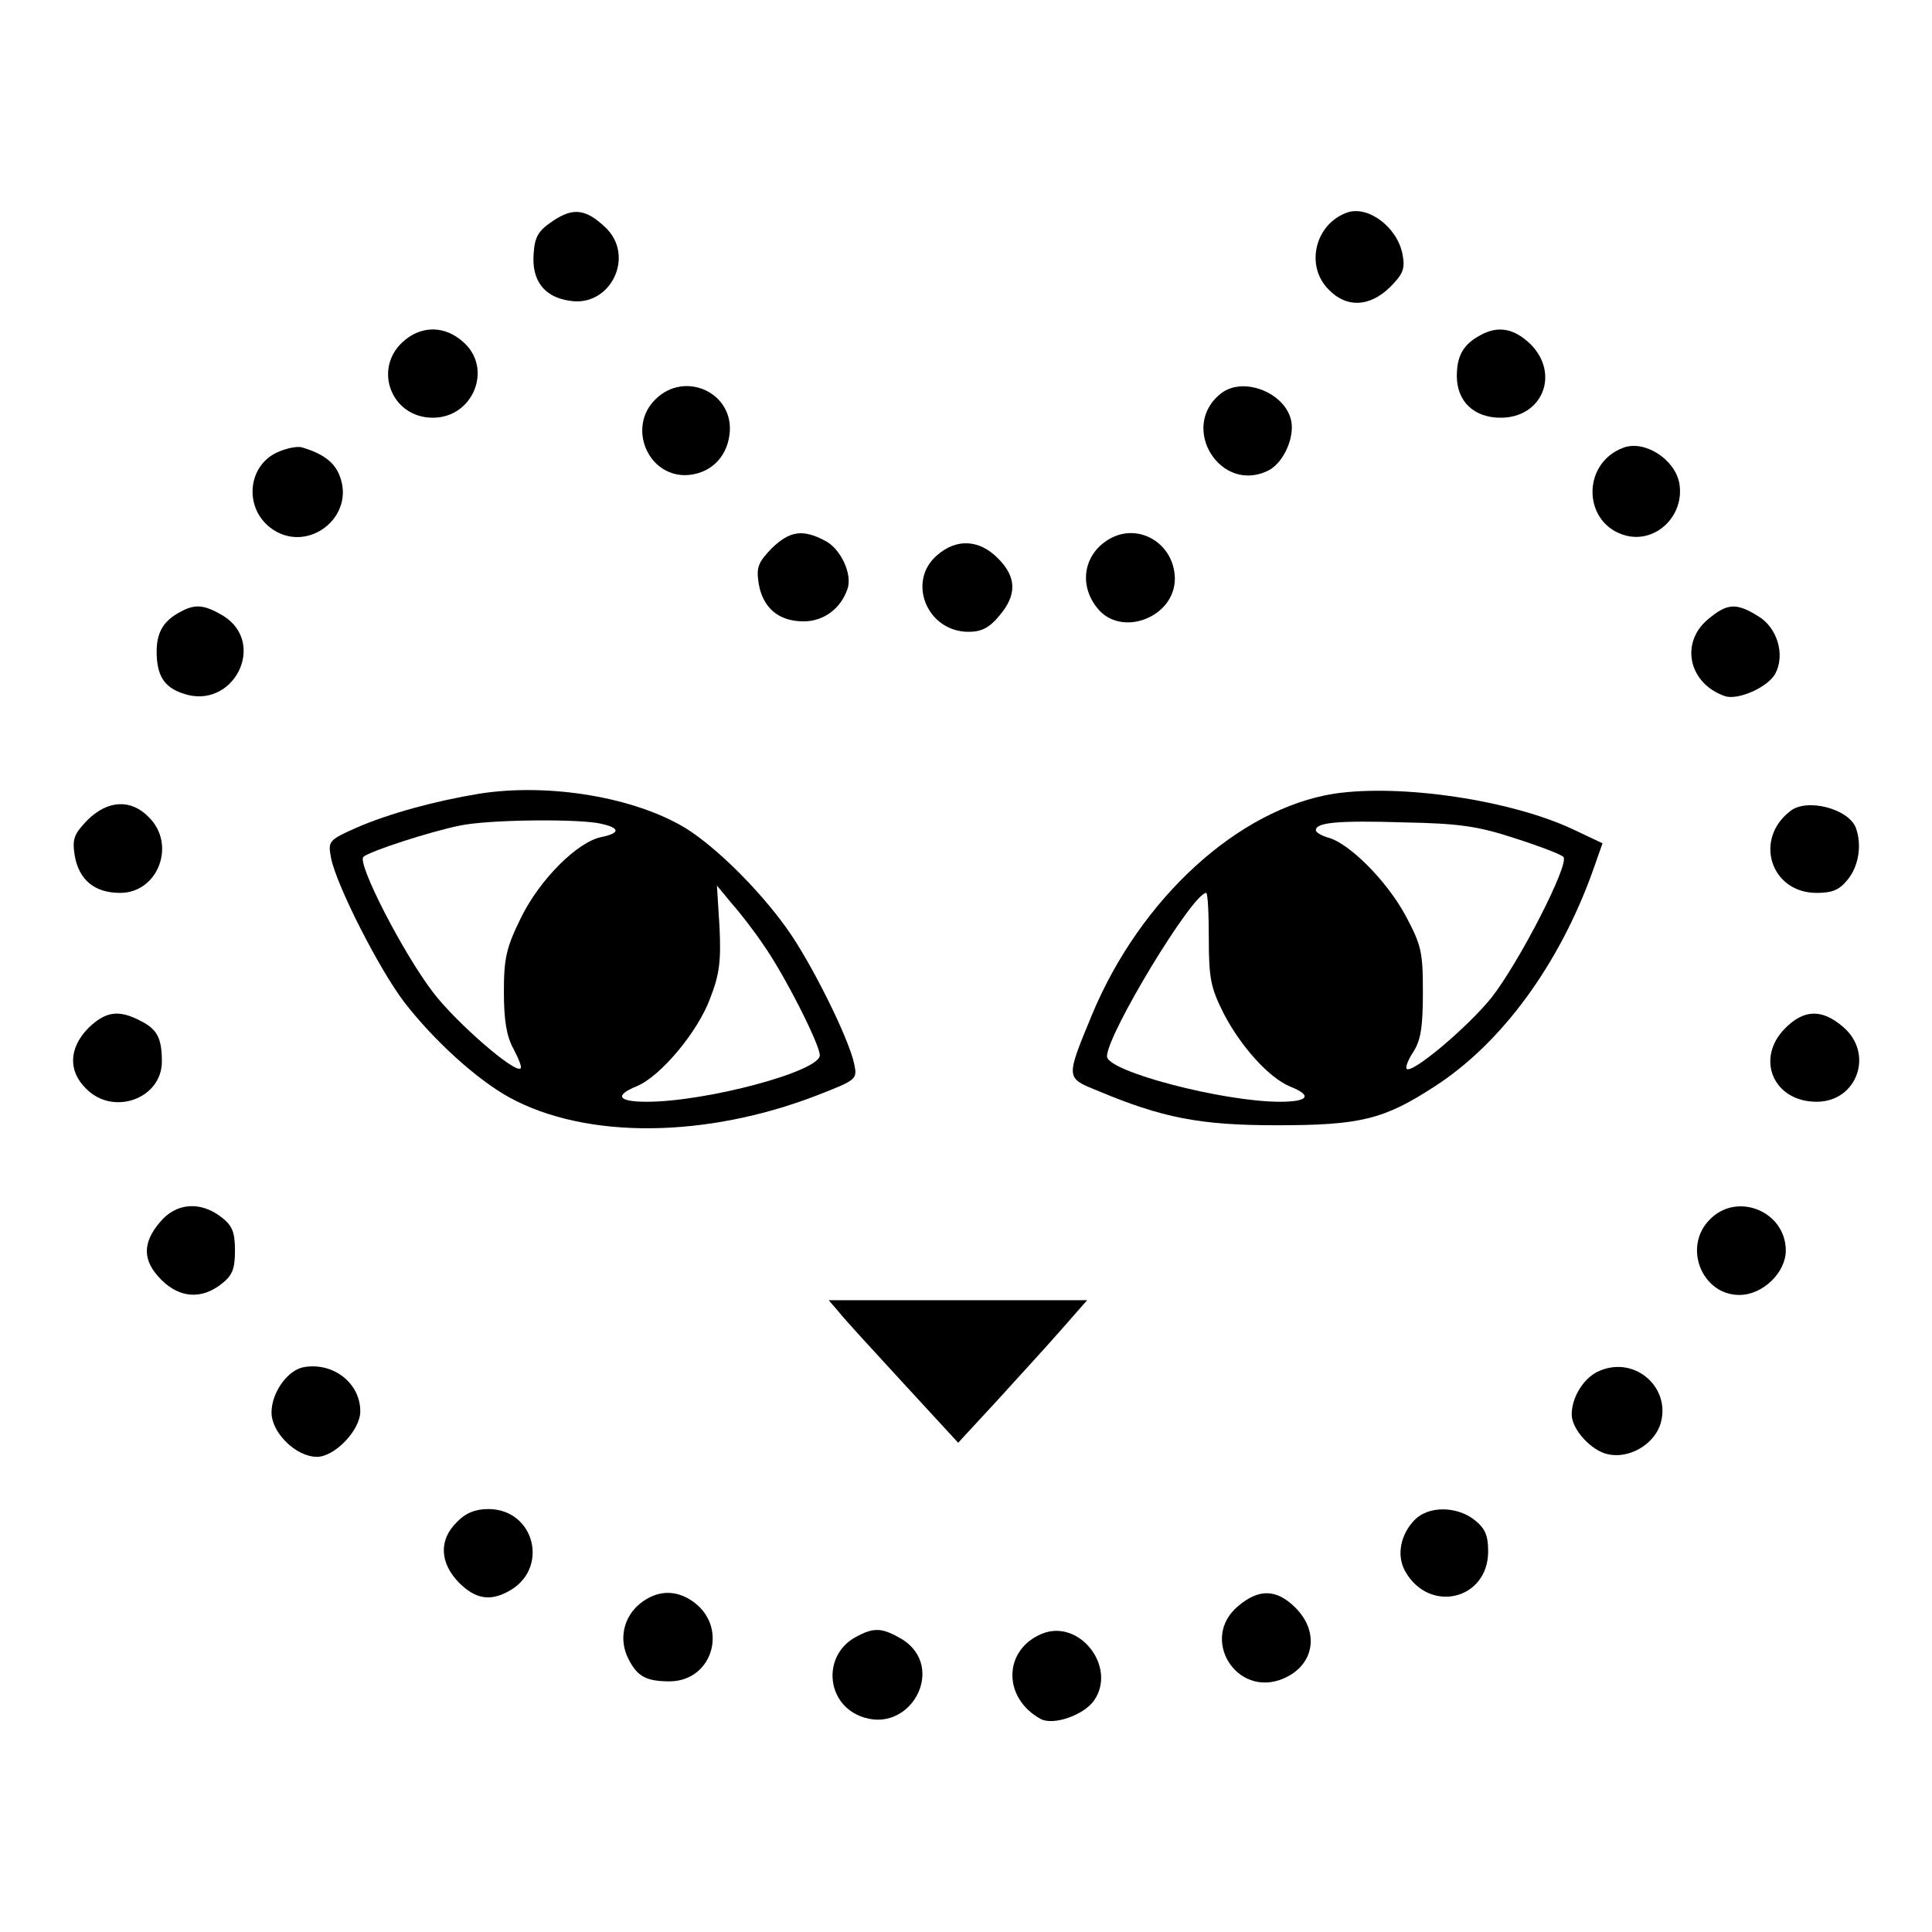
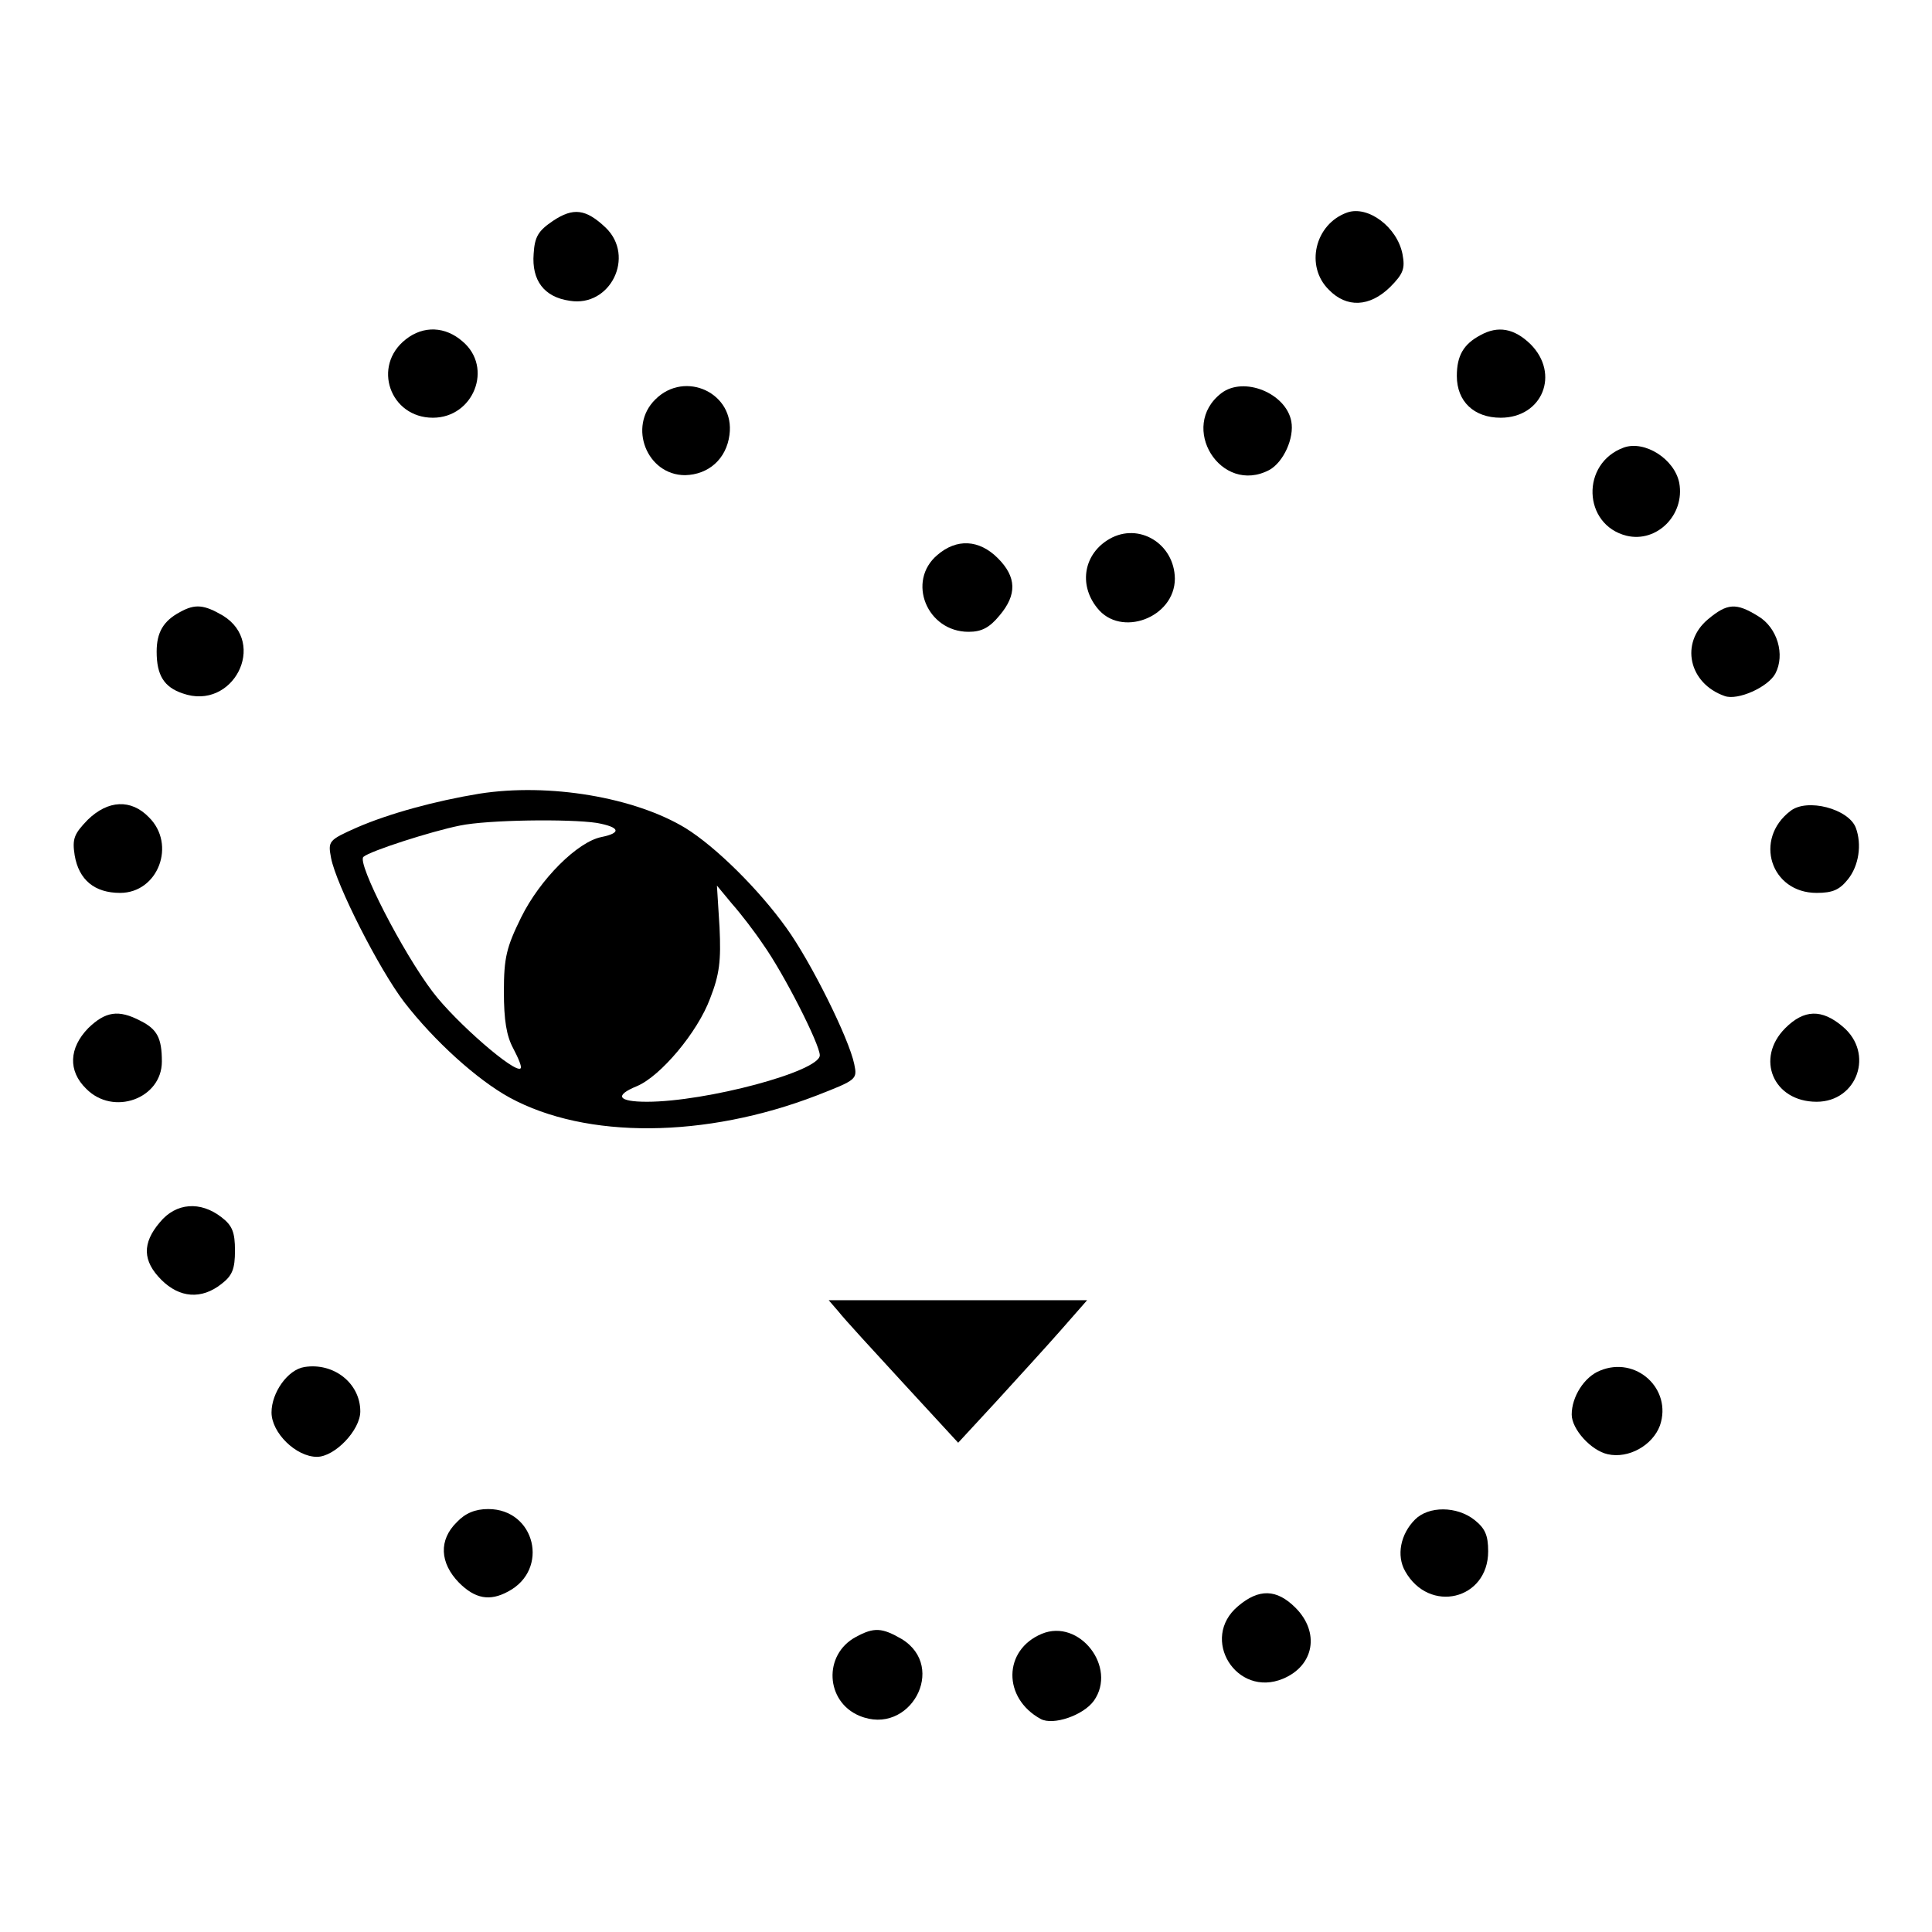
<svg xmlns="http://www.w3.org/2000/svg" version="1.0" width="370pt" height="370pt" viewBox="0 0 370 370" preserveAspectRatio="xMidYMid meet">
  <g transform="translate(0,370) scale(0.1,-0.1)" fill="#000000" stroke="none">
    <path d="M1059 3277 c-28 -19 -35 -30 -37 -63 -4 -51 20 -83 69 -90 78 -13 126 85 69 140 -38 36 -62 39 -101 13z" />
    <path d="M2580 3293 c-62 -22 -81 -103 -35 -148 34 -35 78 -33 117 5 26 26 29 36 24 63 -10 52 -66 94 -106 80z" />
    <path d="M777 3050 c-65 -51 -30 -150 52 -150 78 0 116 96 57 146 -33 29 -75 31 -109 4z" />
    <path d="M2835 3058 c-32 -17 -45 -39 -45 -78 0 -49 33 -80 84 -80 80 0 114 84 57 141 -31 30 -62 36 -96 17z" />
    <path d="M1255 2935 c-53 -52 -16 -145 57 -145 45 1 79 31 85 77 11 80 -85 125 -142 68z" />
    <path d="M2339 2947 c-83 -64 -1 -196 92 -147 27 15 48 61 42 93 -10 54 -91 87 -134 54z" />
-     <path d="M534 2835 c-59 -24 -68 -105 -17 -145 69 -54 166 19 133 100 -10 25 -31 41 -71 53 -8 3 -29 -1 -45 -8z" />
    <path d="M3110 2843 c-83 -30 -79 -148 5 -169 58 -14 112 40 101 101 -9 46 -66 82 -106 68z" />
-     <path d="M1478 2650 c-26 -27 -30 -36 -25 -68 8 -46 38 -72 86 -72 38 0 71 24 84 62 10 28 -13 78 -44 93 -42 22 -67 18 -101 -15z" />
    <path d="M2125 2668 c-49 -28 -60 -87 -24 -132 45 -58 149 -19 149 56 -1 67 -69 108 -125 76z" />
    <path d="M1795 2637 c-59 -50 -20 -147 60 -147 25 0 40 8 59 31 34 40 33 74 -3 110 -36 36 -79 38 -116 6z" />
    <path d="M345 2528 c-32 -17 -45 -39 -45 -76 0 -45 14 -68 50 -80 96 -34 163 96 77 149 -36 21 -53 23 -82 7z" />
    <path d="M3271 2514 c-54 -45 -37 -123 32 -147 25 -9 83 17 97 43 19 36 4 88 -33 110 -42 26 -59 25 -96 -6z" />
    <path d="M918 2180 c-85 -14 -173 -38 -235 -65 -54 -24 -55 -26 -49 -58 10 -52 92 -213 140 -276 58 -75 140 -149 202 -183 147 -80 375 -78 588 4 77 30 78 31 72 60 -10 49 -83 196 -130 261 -53 74 -135 155 -193 191 -97 59 -261 87 -395 66z m225 -56 c44 -8 48 -19 9 -27 -46 -9 -118 -81 -154 -154 -28 -57 -33 -77 -33 -142 0 -55 5 -85 18 -109 10 -19 17 -36 14 -38 -10 -11 -124 88 -168 146 -58 76 -146 248 -133 259 12 11 130 49 185 60 53 11 209 13 262 5z m318 -232 c40 -56 109 -192 109 -213 0 -31 -218 -89 -331 -89 -56 0 -63 12 -19 30 45 19 116 103 140 168 18 46 21 72 18 136 l-5 80 29 -35 c16 -18 43 -53 59 -77z" />
-     <path d="M2555 2180 c-183 -29 -371 -200 -464 -424 -50 -121 -50 -120 9 -144 126 -53 198 -67 345 -67 160 0 205 11 302 74 129 83 239 234 303 412 l19 54 -57 27 c-120 56 -329 87 -457 68z m345 -85 c47 -15 89 -31 94 -36 13 -12 -85 -203 -138 -270 -46 -57 -152 -146 -162 -136 -3 3 3 18 13 33 14 22 18 48 18 114 0 78 -3 90 -34 148 -36 66 -108 138 -148 148 -13 4 -23 10 -23 14 0 15 42 19 170 15 103 -2 140 -7 210 -30z m-585 -193 c0 -76 4 -94 28 -142 33 -64 87 -124 128 -141 43 -17 35 -29 -20 -29 -108 0 -331 58 -331 87 0 42 164 313 190 313 3 0 5 -39 5 -88z" />
    <path d="M168 2130 c-26 -27 -30 -36 -25 -68 8 -47 38 -72 87 -72 73 0 108 93 55 145 -34 35 -78 33 -117 -5z" />
    <path d="M3429 2147 c-71 -54 -38 -157 50 -157 31 0 44 6 60 26 21 26 27 67 15 99 -14 36 -93 57 -125 32z" />
    <path d="M169 1731 c-37 -38 -39 -82 -4 -116 52 -53 145 -19 145 52 0 45 -9 62 -41 78 -42 22 -67 18 -100 -14z" />
    <path d="M3419 1731 c-58 -58 -23 -141 60 -141 78 0 111 93 50 144 -40 34 -74 33 -110 -3z" />
    <path d="M306 1359 c-34 -40 -33 -74 3 -110 35 -35 77 -38 115 -8 21 16 26 29 26 64 0 35 -5 48 -26 64 -40 31 -87 28 -118 -10z" />
-     <path d="M3275 1365 c-53 -52 -16 -145 56 -145 45 0 89 43 89 85 0 75 -93 113 -145 60z" />
    <path d="M1606 1188 c10 -13 66 -74 124 -137 l105 -114 73 79 c40 44 96 105 124 137 l50 57 -248 0 -247 0 19 -22z" />
    <path d="M583 1082 c-32 -5 -63 -49 -63 -87 0 -39 47 -85 87 -85 34 0 83 51 83 87 0 54 -51 94 -107 85z" />
    <path d="M3064 1075 c-30 -12 -54 -50 -54 -84 0 -28 37 -69 69 -76 40 -9 86 17 100 55 24 70 -46 134 -115 105z" />
    <path d="M875 785 c-35 -34 -33 -78 4 -116 31 -31 59 -36 94 -17 80 42 52 158 -38 158 -25 0 -44 -8 -60 -25z" />
    <path d="M2710 790 c-28 -28 -36 -69 -19 -99 46 -82 159 -55 159 38 0 31 -6 44 -26 60 -34 27 -88 27 -114 1z" />
-     <path d="M1227 630 c-33 -26 -43 -70 -23 -108 17 -33 34 -42 79 -42 84 1 113 108 41 155 -32 21 -66 19 -97 -5z" />
    <path d="M2371 624 c-74 -62 -3 -176 86 -139 60 25 71 89 24 136 -36 36 -70 37 -110 3z" />
    <path d="M1639 565 c-63 -34 -58 -124 7 -151 96 -40 169 93 81 147 -38 22 -53 23 -88 4z" />
    <path d="M1995 571 c-74 -31 -75 -123 -2 -163 24 -13 82 7 102 35 45 64 -28 158 -100 128z" />
  </g>
</svg>